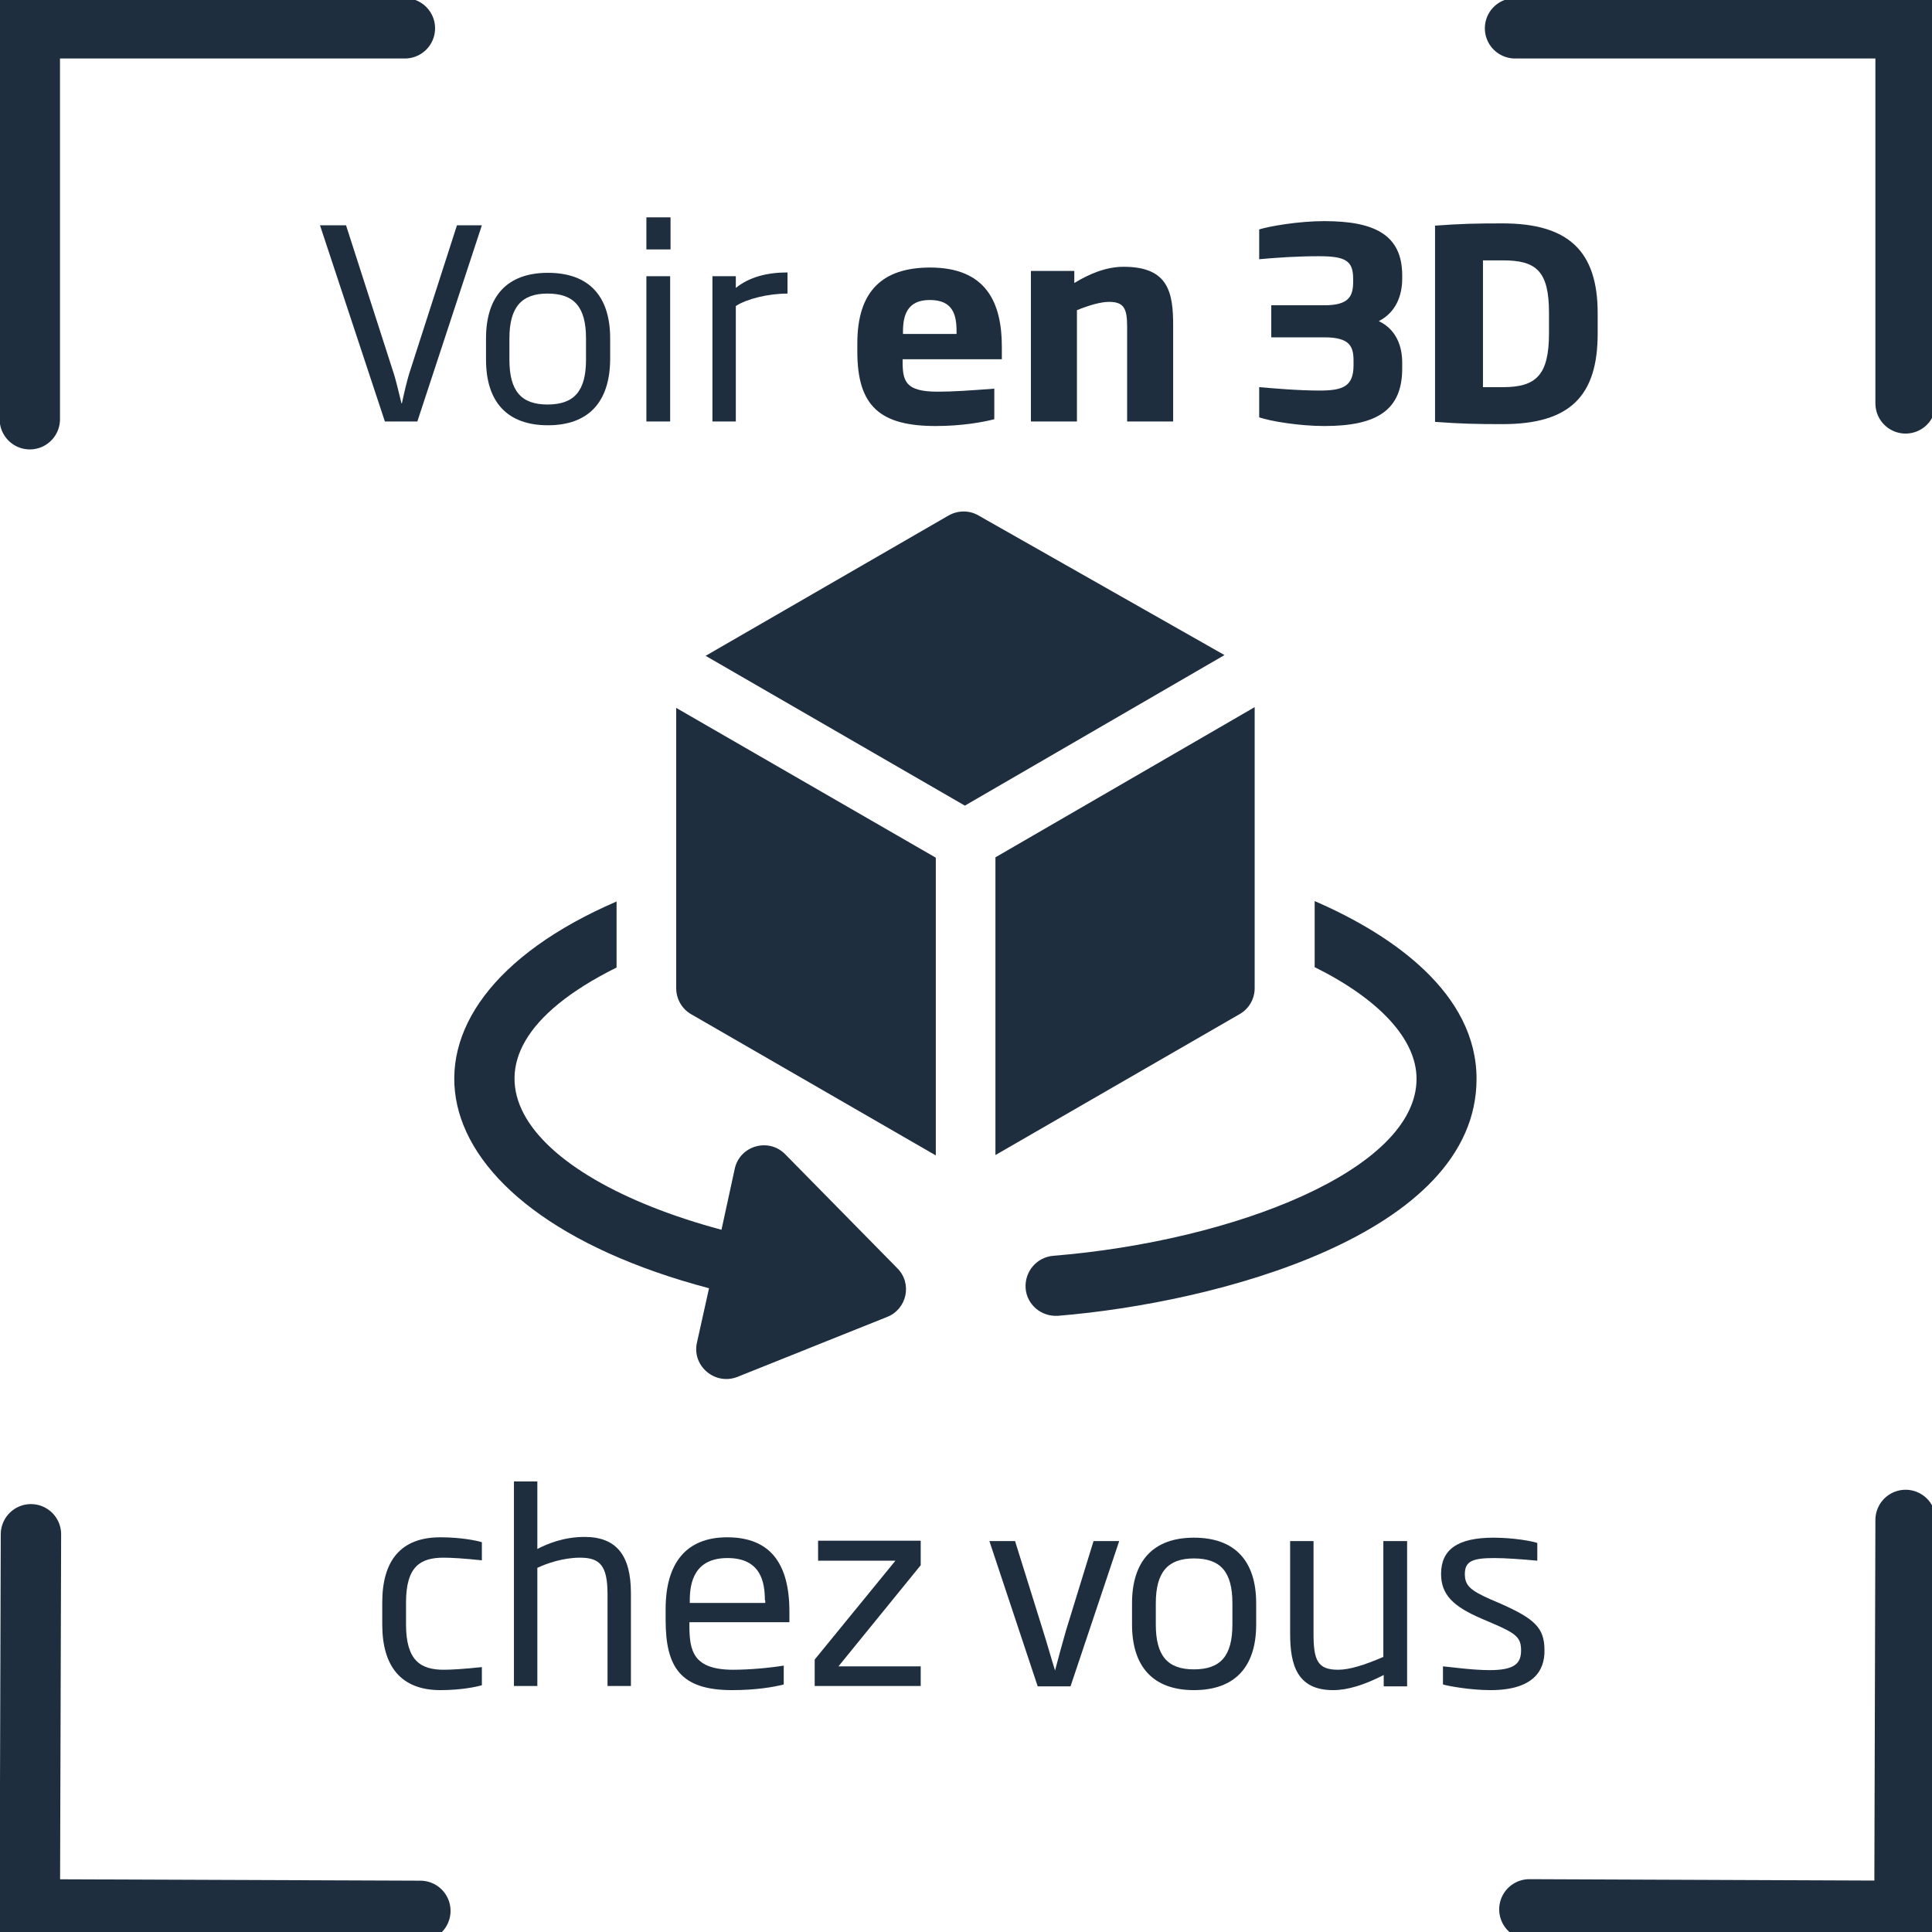
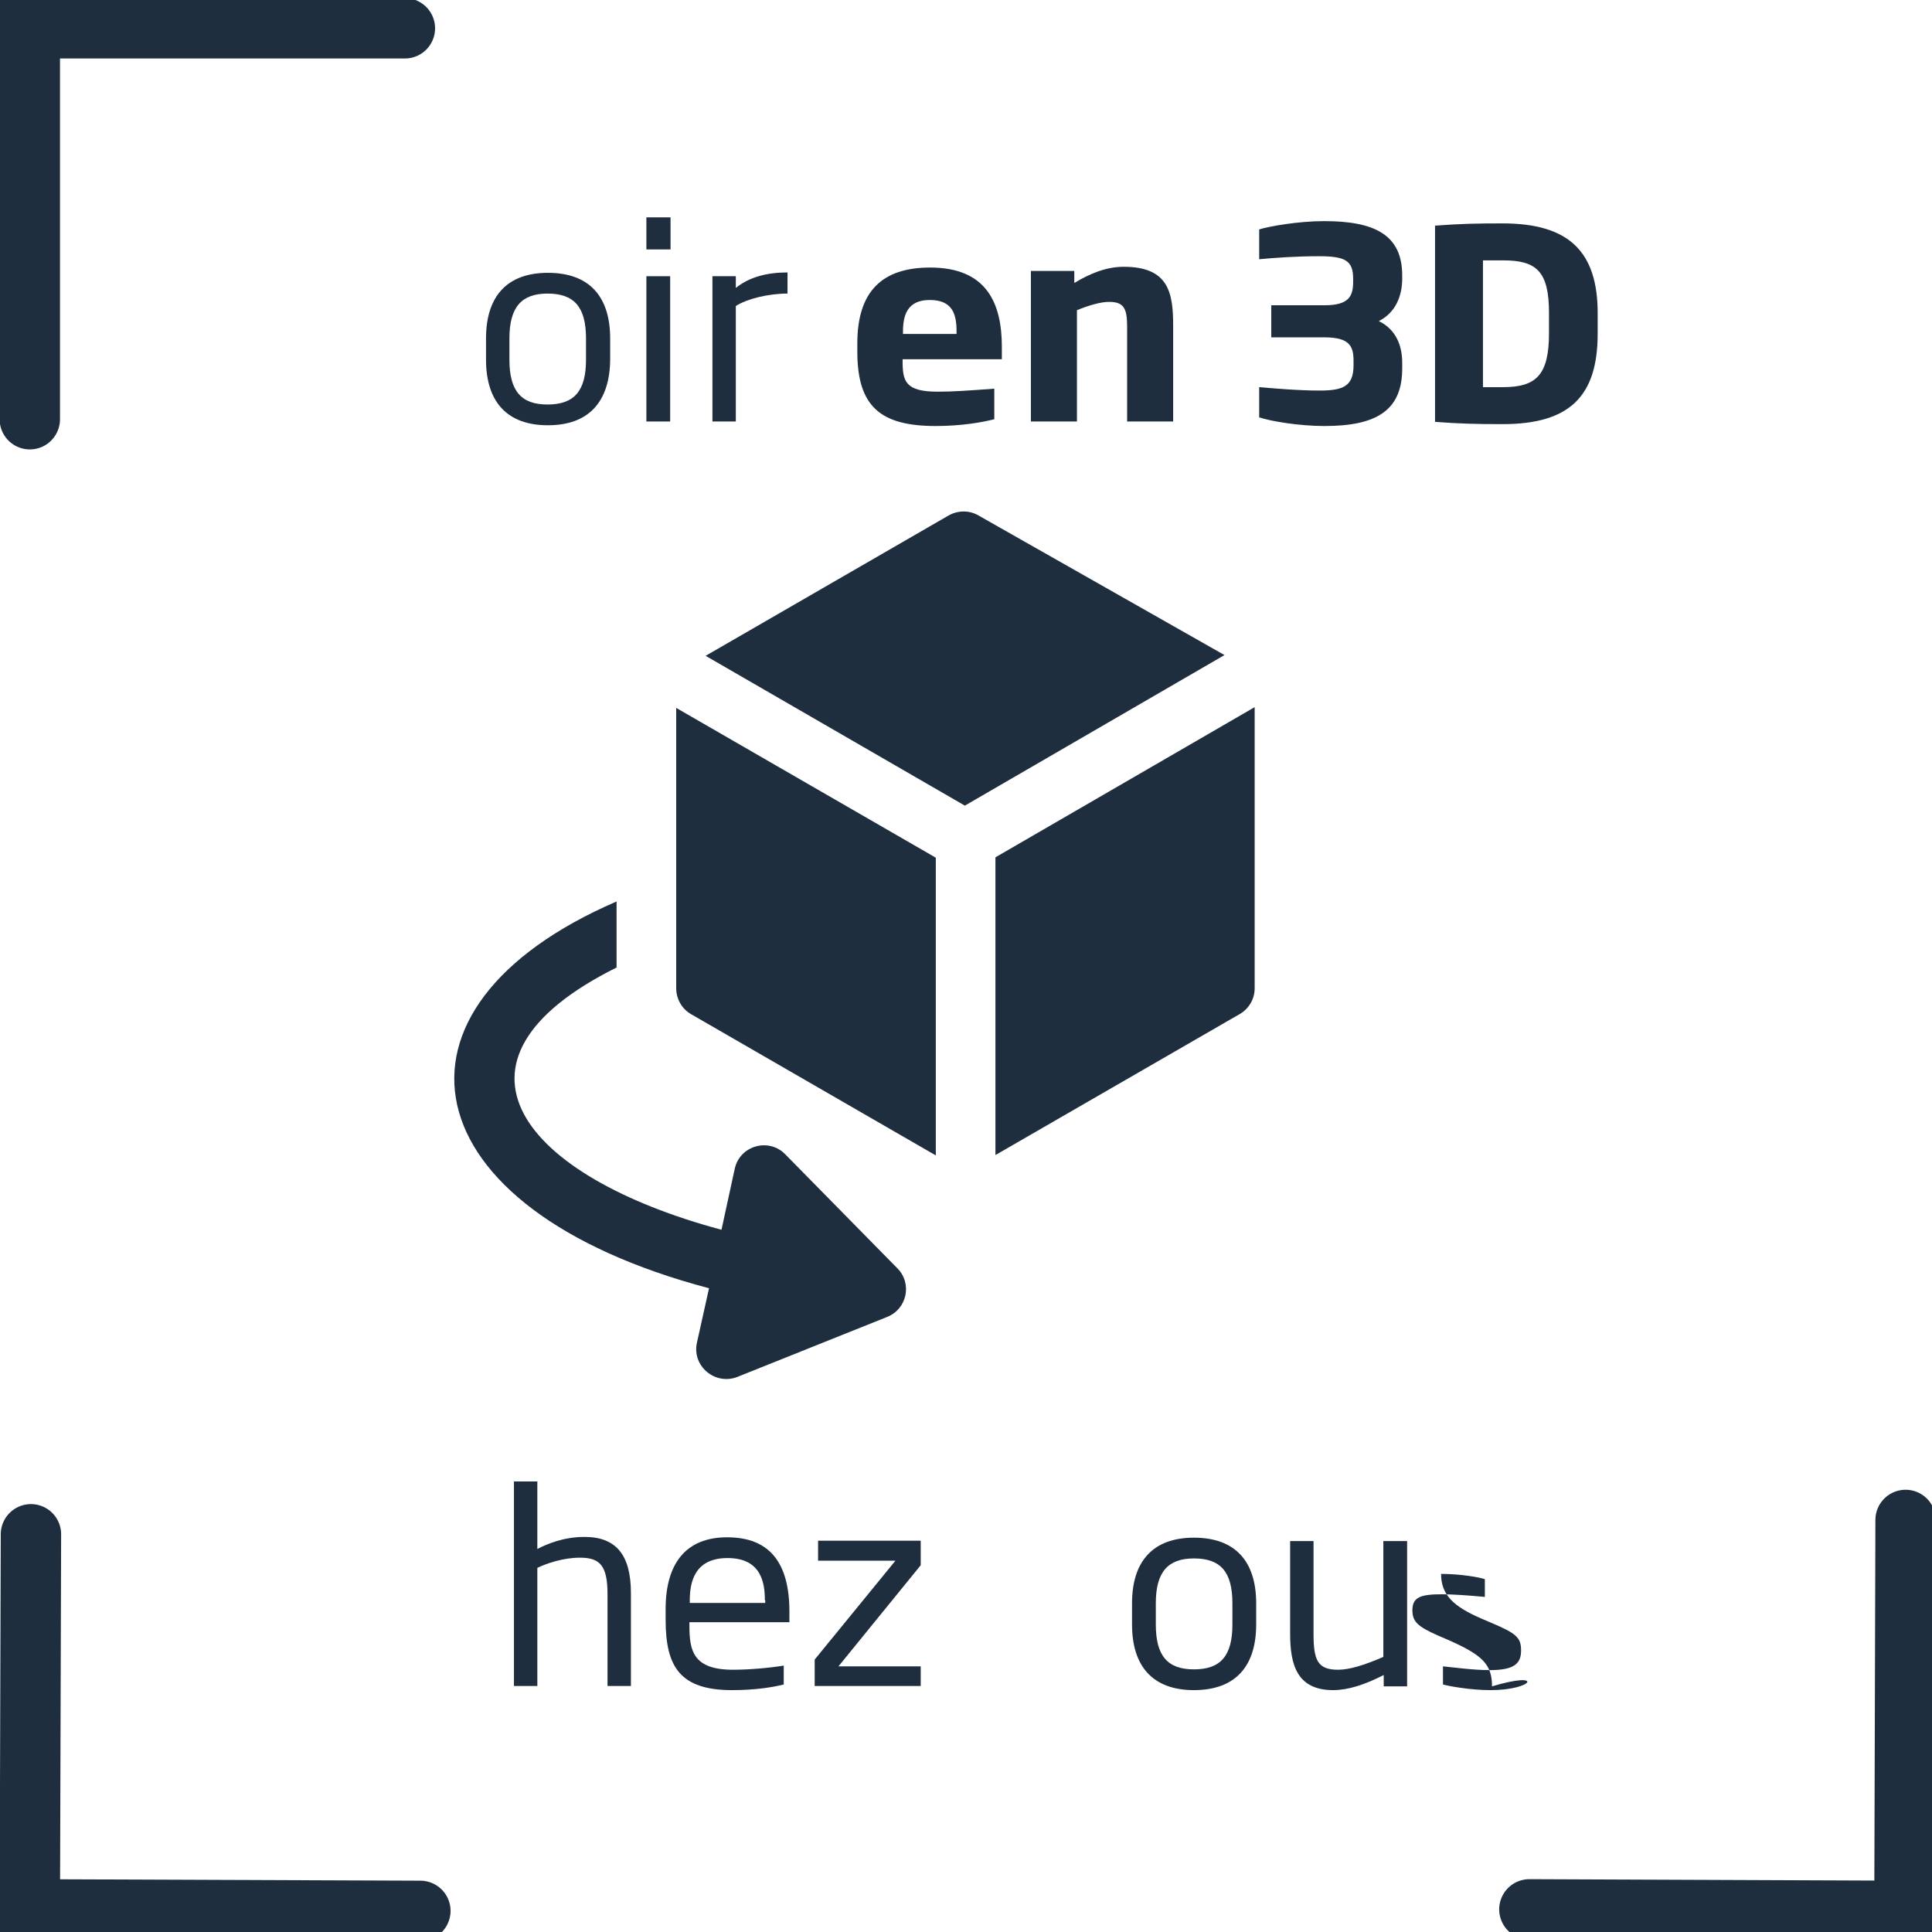
<svg xmlns="http://www.w3.org/2000/svg" version="1.1" id="Capa_1" x="0px" y="0px" viewBox="0 0 512 512" style="enable-background:new 0 0 512 512;" xml:space="preserve">
  <style type="text/css">
	.st0{fill:#FFFFFF;}
	.st1{fill:#1E2E3F;}
	.st2{fill:none;stroke:#1E2E3F;stroke-width:16;stroke-linecap:round;stroke-miterlimit:10;}
</style>
  <rect class="st0" width="512" height="512" />
  <g>
-     <path class="st1" d="M348.4,238.8v17.5c17.1,8.5,27,19.1,27,29.6c0,24.1-48.4,43-96.3,46.9c-4.4,0.4-7.6,4.2-7.3,8.6   c0.3,4.2,4,7.6,8.6,7.3c41.7-3.4,110.9-21.4,110.9-62.8C391.3,263.3,369.2,247.8,348.4,238.8L348.4,238.8z" />
    <path class="st1" d="M208.1,305.9c-4.4-4.5-12.1-2.3-13.4,3.9l-3.5,16.1c-52.6-14.1-77.8-44.6-27.8-69.5v-17.5   c-65.5,28.3-55.3,81.4,24.5,102.5l-3.2,14.4c-1.4,6.2,4.8,11.4,10.7,9.1l39.7-15.9c5.3-2.1,6.7-8.9,2.7-12.9L208.1,305.9z" />
    <path class="st1" d="M259.3,136.6c-2.4-1.4-5.4-1.4-7.9,0L187,173.8c10.9,6.3,62.8,36.3,68.7,39.7l68.8-39.9L259.3,136.6z" />
    <path class="st1" d="M179.2,261.9c0,2.8,1.5,5.5,4,6.9l64.8,37.4v-78.9l-68.8-39.7V261.9L179.2,261.9z" />
    <path class="st1" d="M332.5,261.9v-74.5l-68.7,39.8v78.9l64.8-37.4C331,267.3,332.5,264.7,332.5,261.9z" />
  </g>
  <polyline class="st2" points="107.3,7.5 7.9,7.5 7.9,111.1 " />
  <polyline class="st2" points="405.3,506 504.7,506.4 505,402.8 " />
-   <polyline class="st2" points="505,106.9 505,7.5 401.5,7.5 " />
  <polyline class="st2" points="8.2,406.6 7.9,506 111.4,506.4 " />
  <g>
-     <path class="st1" d="M116.7,447.9c-10.5,0-15.4-6.4-15.4-17.4v-5.8c0-11.1,4.9-17.3,15.4-17.3c5.6,0,9.7,0.9,11,1.3v4.8   c-4.7-0.5-8.1-0.7-10.1-0.7c-6.2,0-10,2.3-10,11.9v5.8c0,9.6,3.9,12,10,12c2,0,5.4-0.2,10.1-0.7v4.8   C126.4,447,122.3,447.9,116.7,447.9z" />
    <path class="st1" d="M161,446.9v-24.4c0-7.6-2-9.7-7.3-9.7c-4.4,0-8.8,1.5-11.3,2.7v31.3h-6.2v-54.2h6.2v17.9   c2.5-1.3,6.9-3.2,12.5-3.2c8.4,0,12.3,4.8,12.3,14.9v24.6H161z" />
    <path class="st1" d="M182.7,430v0.8c0,6.7,1,11.7,11.6,11.7c4.3,0,9.8-0.5,13.4-1.1v5c-2.7,0.7-7.4,1.5-13.7,1.5   c-13.7,0-17.6-6.1-17.6-18.6v-2.9c0-12.1,5.4-19,16.3-19c11.3,0,16.5,6.8,16.5,19.7v2.8H182.7z M202.7,424.1c0-4.7-1-11.2-9.9-11.2   c-8.8,0-10,6.5-10,11.2v0.7h20V424.1z" />
    <path class="st1" d="M215.9,446.9v-7.1l21.4-26.2h-20.5v-5.3H244v6.5l-21.8,26.8h21.8v5.2H215.9z" />
-     <path class="st1" d="M283.7,446.9H275l-12.8-38.5h6.8l7.4,23.7c1.2,3.8,2.1,7.1,3.2,10.6c0.9-3.5,1.8-6.7,2.9-10.6l7.3-23.7h6.8   L283.7,446.9z" />
    <path class="st1" d="M316.4,447.9c-10.8,0-16.4-6.2-16.4-17.4v-5.6c0-11.2,5.6-17.4,16.4-17.4c10.9,0,16.5,6.2,16.5,17.4v5.6   C332.9,441.7,327.3,447.9,316.4,447.9z M326.6,424.9c0-8.3-3.1-11.9-10.2-11.9c-6.9,0-10.1,3.6-10.1,11.9v5.6   c0,8.3,3.1,11.9,10.1,11.9c7.1,0,10.2-3.6,10.2-11.9V424.9z" />
    <path class="st1" d="M366.7,446.9v-3c-5.1,2.6-9.5,4-13.4,4c-9.5,0-11.4-6.6-11.4-14.9v-24.6h6.2V433c0,7,1.1,9.5,6.5,9.5   c3,0,6.9-1.2,12-3.4v-30.7h6.3v38.5H366.7z" />
-     <path class="st1" d="M395,447.9c-5.4,0-11.3-1.1-12.6-1.5v-4.8c2.3,0.2,7.8,1,12.4,1c6.6,0,8.3-1.8,8.3-5.2c0-3.4-1.2-4.5-7.8-7.3   l-2.8-1.2c-7.4-3.2-10.6-6.3-10.6-11.8c0-6.4,4.3-9.6,13.9-9.6c5.2,0,10.2,0.9,11.6,1.4v4.7c-4.1-0.4-8.7-0.7-11.3-0.7   c-5.6,0-7.9,0.7-7.9,4.2c0,3,1.3,4.3,6.7,6.7l2.8,1.2c9,4,11.6,6.4,11.6,12.3C409.4,442.7,406.4,447.9,395,447.9z" />
+     <path class="st1" d="M395,447.9c-5.4,0-11.3-1.1-12.6-1.5v-4.8c2.3,0.2,7.8,1,12.4,1c6.6,0,8.3-1.8,8.3-5.2c0-3.4-1.2-4.5-7.8-7.3   l-2.8-1.2c-7.4-3.2-10.6-6.3-10.6-11.8c5.2,0,10.2,0.9,11.6,1.4v4.7c-4.1-0.4-8.7-0.7-11.3-0.7   c-5.6,0-7.9,0.7-7.9,4.2c0,3,1.3,4.3,6.7,6.7l2.8,1.2c9,4,11.6,6.4,11.6,12.3C409.4,442.7,406.4,447.9,395,447.9z" />
  </g>
  <g>
-     <path class="st1" d="M110.6,111.7H102l-17.2-52h6.9L104,97.9c1,2.9,1.7,6.3,2.4,9h0.1c0.6-2.7,1.3-6,2.3-9l12.3-38.2h6.6   L110.6,111.7z" />
    <path class="st1" d="M145.2,112.7c-10.8,0-16.4-6.2-16.4-17.4v-5.6c0-11.2,5.6-17.4,16.4-17.4c10.9,0,16.5,6.2,16.5,17.4v5.6   C161.6,106.5,156,112.7,145.2,112.7z M155.3,89.7c0-8.3-3.1-11.9-10.2-11.9c-6.9,0-10.1,3.6-10.1,11.9v5.6   c0,8.3,3.1,11.9,10.1,11.9c7.1,0,10.2-3.6,10.2-11.9V89.7z" />
    <path class="st1" d="M171.3,66.1v-8.5h6.4v8.5H171.3z M171.3,111.7V73.2h6.3v38.5H171.3z" />
    <path class="st1" d="M195,81.1v30.6h-6.2V73.2h6.2v3.1c3.6-2.9,8.3-4.1,13.7-4.1v5.6C203.6,77.8,197.9,79.2,195,81.1z" />
    <path class="st1" d="M239.2,95.1v0.6c0,5.3,0.7,8.1,9.3,8.1c4.1,0,8.3-0.3,15-0.8v8.1c-3.1,0.8-8.7,1.8-15.5,1.8   c-14.6,0-20.8-5.1-20.8-19.7v-2.2c0-13.9,6.7-20.1,19.3-20.1c15,0,19,9.5,19,21v3.3H239.2z M253.5,87.9c0-4.4-0.9-8.4-7.1-8.4   c-6,0-7.1,4.1-7.1,8.4v0.6h14.2V87.9z" />
    <path class="st1" d="M298.7,111.7V86.5c0-4.8-0.9-6.5-4.8-6.5c-2.2,0-5.3,0.9-8.5,2.2v29.5h-12.2V71.8h11.5V75   c4.1-2.5,8.5-4.3,13.1-4.3c12,0,13.1,7,13.1,15.7v25.3H298.7z" />
    <path class="st1" d="M351,112.9c-6.8,0-14.4-1.3-17.3-2.3v-8c3.6,0.3,10.2,0.9,16,0.9c6.2,0,9-1.1,9-6.7v-1.2c0-3.8-1-6.2-7.7-6.2   h-14.1v-8.5H351c6.6,0,7.6-2.5,7.6-6.3v-0.7c0-4.8-2-6-9.1-6c-5.9,0-11.5,0.4-15.8,0.8v-7.9c2.5-0.8,10.3-2.2,17.2-2.2   c13.2,0,20.7,3.5,20.7,14.4v0.8c0,4.6-1.7,9-6.2,11.3c4.6,2.2,6.2,6.6,6.2,11v1.3C371.7,108.7,364.9,112.9,351,112.9z" />
    <path class="st1" d="M398.2,112.4c-6.8,0-11.2-0.1-17.9-0.6v-52c6.7-0.5,10.8-0.6,17.9-0.6c17.5,0,25.2,7.4,25.2,23.8v5.4   C423.4,104.9,416.1,112.4,398.2,112.4z M410.5,82.9c0-11.1-3.4-13.9-12.2-13.9H393v33.6h5.3c8.8,0,12.2-3.2,12.2-14.3V82.9z" />
  </g>
</svg>